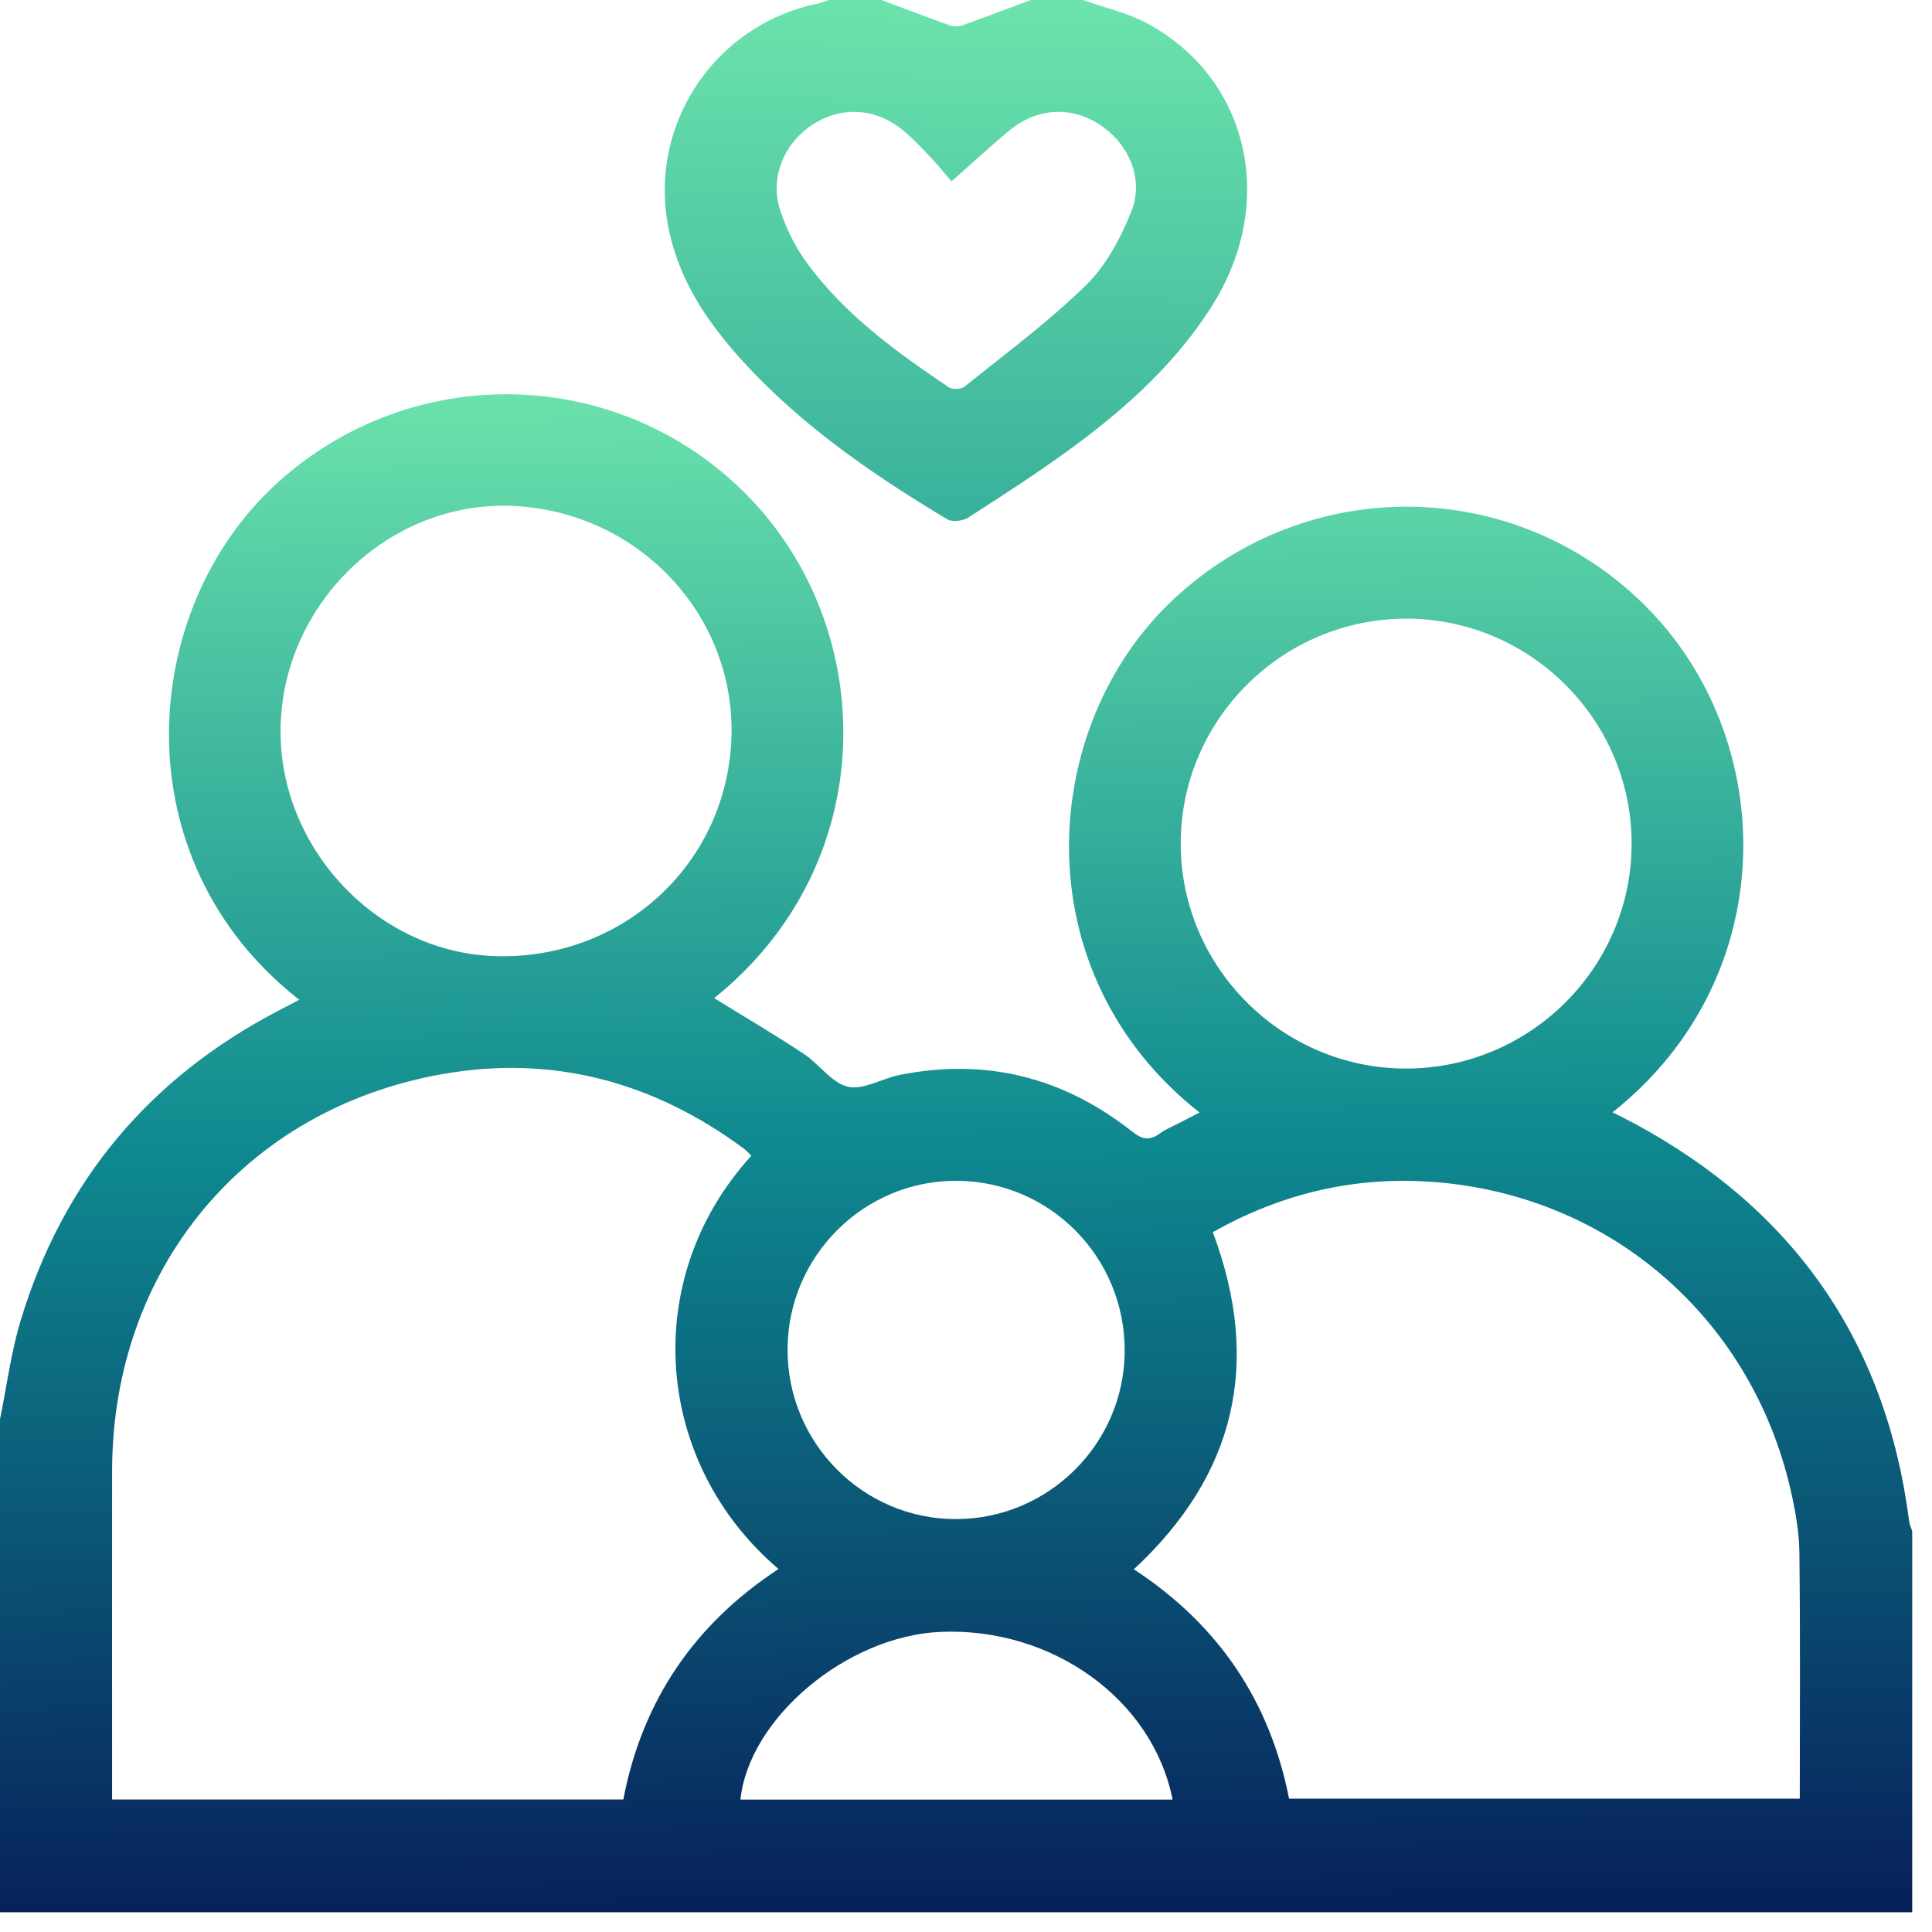
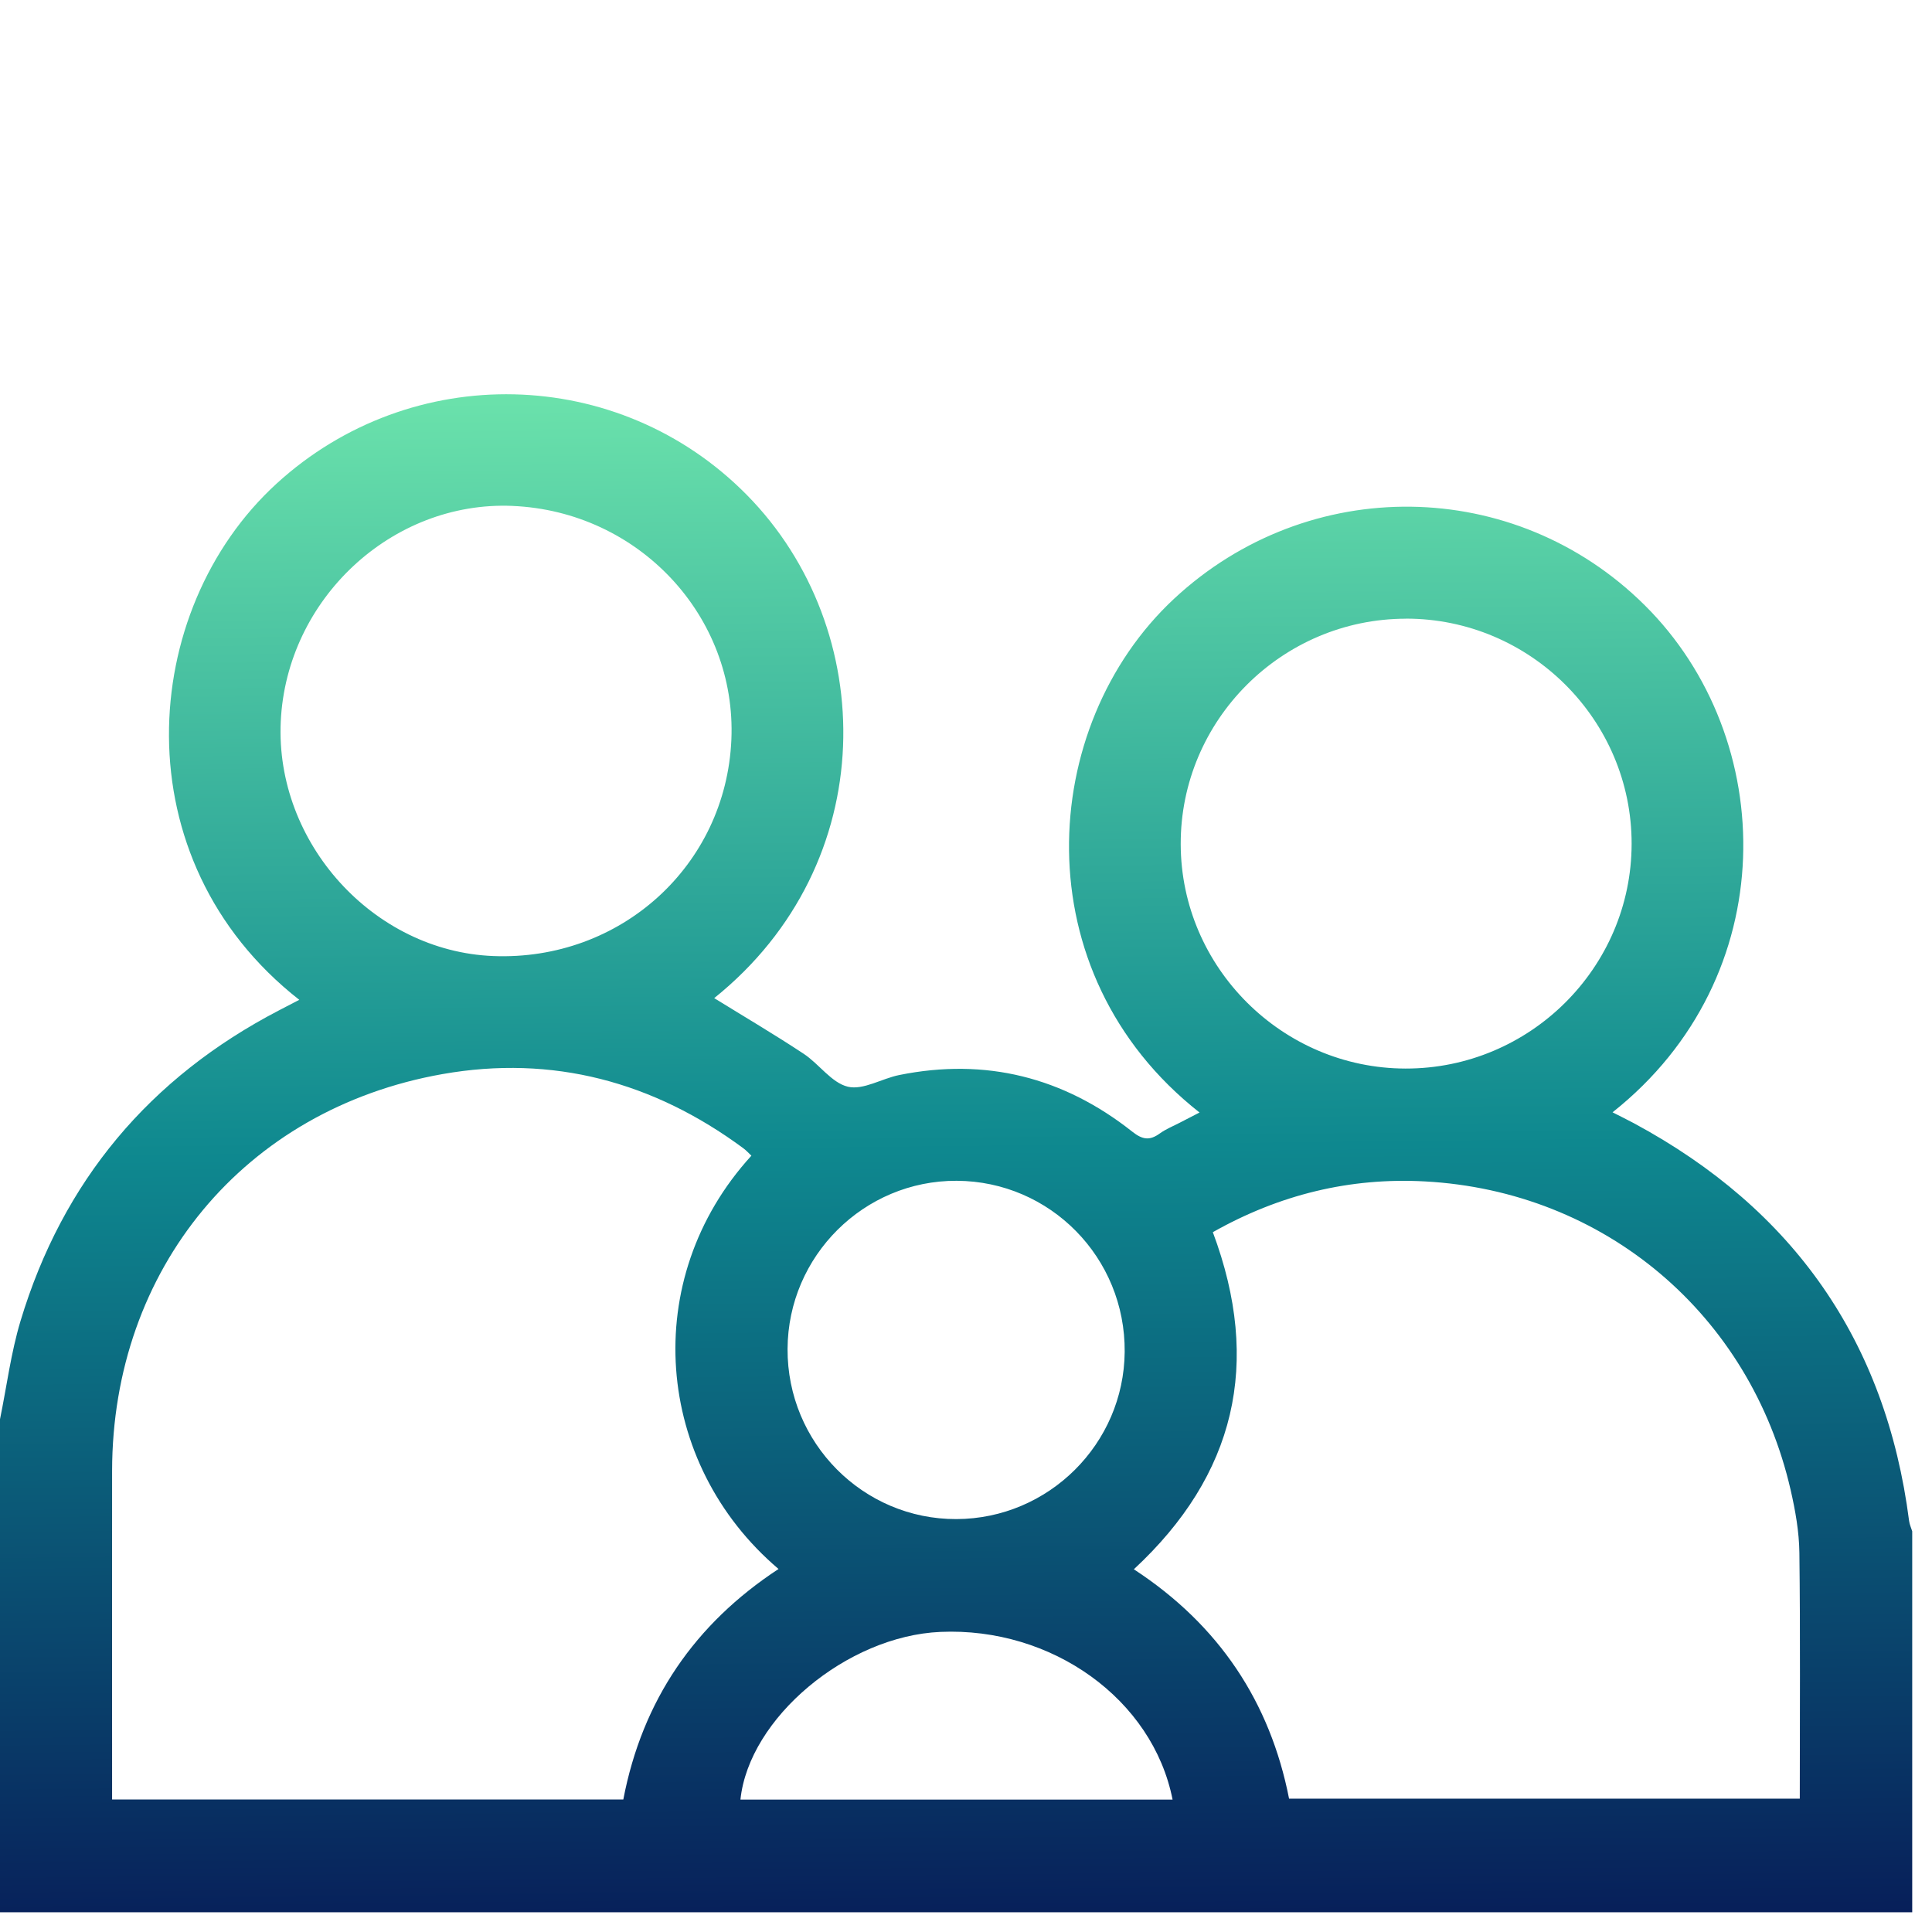
<svg xmlns="http://www.w3.org/2000/svg" width="97" height="97" fill="none">
  <path d="M0 71.255c.338-1.647.548-3.33 1.03-4.932C3.148 59.3 7.508 54.104 14.021 50.72l1.005-.522c-8.973-7.023-8.093-19.562-1.14-25.917 6.76-6.18 17.174-5.963 23.614.572 6.633 6.73 6.786 18.492-1.642 25.26 1.49.92 3.015 1.818 4.49 2.793.778.512 1.4 1.46 2.223 1.655.77.182 1.705-.413 2.583-.588 4.337-.875 8.243.113 11.695 2.845.518.41.876.455 1.38.09.3-.217.656-.36.988-.532.328-.173.658-.34 1.008-.52-8.926-7.023-8.12-19.424-1.278-25.795 6.743-6.275 17.091-6.153 23.622.318 6.75 6.688 6.973 18.669-1.608 25.467.38.195.743.37 1.095.56C90.042 60.715 94.69 67.333 95.85 76.36c.023.177.103.35.157.522V96.01H0V71.255Zm31.295 19.09c.957-4.983 3.588-8.811 7.793-11.571-6.235-5.296-7.023-14.549-1.363-20.75-.132-.124-.255-.262-.402-.372-4.518-3.34-9.578-4.703-15.109-3.725-9.958 1.76-16.576 9.798-16.586 19.921-.005 5.156 0 10.311 0 15.464v1.035h25.667v-.002Zm29.597-28.483c2.465 6.586 1.135 12.196-3.965 16.927 4.285 2.8 6.843 6.673 7.793 11.516h25.642c0-4.168.03-8.259-.02-12.349-.013-1.05-.203-2.118-.438-3.145C87.88 65.993 80.56 59.8 71.537 59.315c-3.758-.203-7.299.66-10.641 2.547h-.003ZM25.724 25.4c-6.047-.255-11.34 4.673-11.628 10.826C13.811 42.313 18.744 47.76 24.762 48c6.4.255 11.683-4.54 11.958-10.859.27-6.21-4.657-11.473-10.995-11.74Zm44.861 5.663C64.35 31.07 59.26 36.17 59.28 42.391c.017 6.18 5.097 11.246 11.285 11.258 6.241.013 11.349-5.063 11.354-11.286.005-6.22-5.098-11.31-11.334-11.303v.002Zm-31.044 36.66c-.023 4.719 3.792 8.564 8.48 8.546 4.626-.017 8.406-3.775 8.446-8.395.04-4.726-3.735-8.57-8.436-8.59-4.653-.02-8.468 3.774-8.49 8.44Zm19.331 22.63c-1-5.048-6.065-8.666-11.658-8.42-4.686.204-9.611 4.32-10.039 8.42h21.697Z" fill="url(#a)" />
-   <path d="M54.38 0c1.105.398 2.287.658 3.302 1.218 5.048 2.79 6.418 8.96 3.195 14.096-1.79 2.852-4.235 5.078-6.905 7.055-1.728 1.28-3.543 2.445-5.353 3.613-.27.175-.81.24-1.063.088-3.757-2.256-7.355-4.728-10.325-8.004-1.783-1.967-3.22-4.135-3.703-6.815C32.61 6.153 35.943 1.238 41.023.19c.205-.042.405-.125.605-.19h2.626c1.147.428 2.292.865 3.448 1.275a.98.98 0 0 0 .605 0C49.462.863 50.606.428 51.754 0h2.626Zm-6.606 9.106c-.268-.308-.655-.793-1.083-1.243-.45-.475-.902-.957-1.412-1.365-1.38-1.103-3.096-1.165-4.523-.213-1.4.933-2.11 2.638-1.59 4.25.3.933.76 1.858 1.337 2.649 1.908 2.612 4.496 4.485 7.146 6.265.18.122.623.092.797-.05 2.06-1.663 4.206-3.248 6.091-5.093 1.005-.985 1.733-2.365 2.265-3.695.648-1.62-.125-3.38-1.555-4.33-1.46-.97-3.175-.883-4.585.285-.958.795-1.873 1.642-2.886 2.537l-.002.003Z" fill="url(#b)" />
  <defs>
    <linearGradient id="a" x1="51.004" y1="18.604" x2="51.871" y2="97.601" gradientUnits="userSpaceOnUse">
      <stop stop-color="#6DE4AC" />
      <stop offset=".495" stop-color="#0E888F" />
      <stop offset="1" stop-color="#071C58" />
    </linearGradient>
    <linearGradient id="b" x1="48.909" y1="-.409" x2="47.707" y2="95.879" gradientUnits="userSpaceOnUse">
      <stop stop-color="#6DE4AC" />
      <stop offset=".495" stop-color="#0E888F" />
      <stop offset="1" stop-color="#071C58" />
    </linearGradient>
  </defs>
</svg>